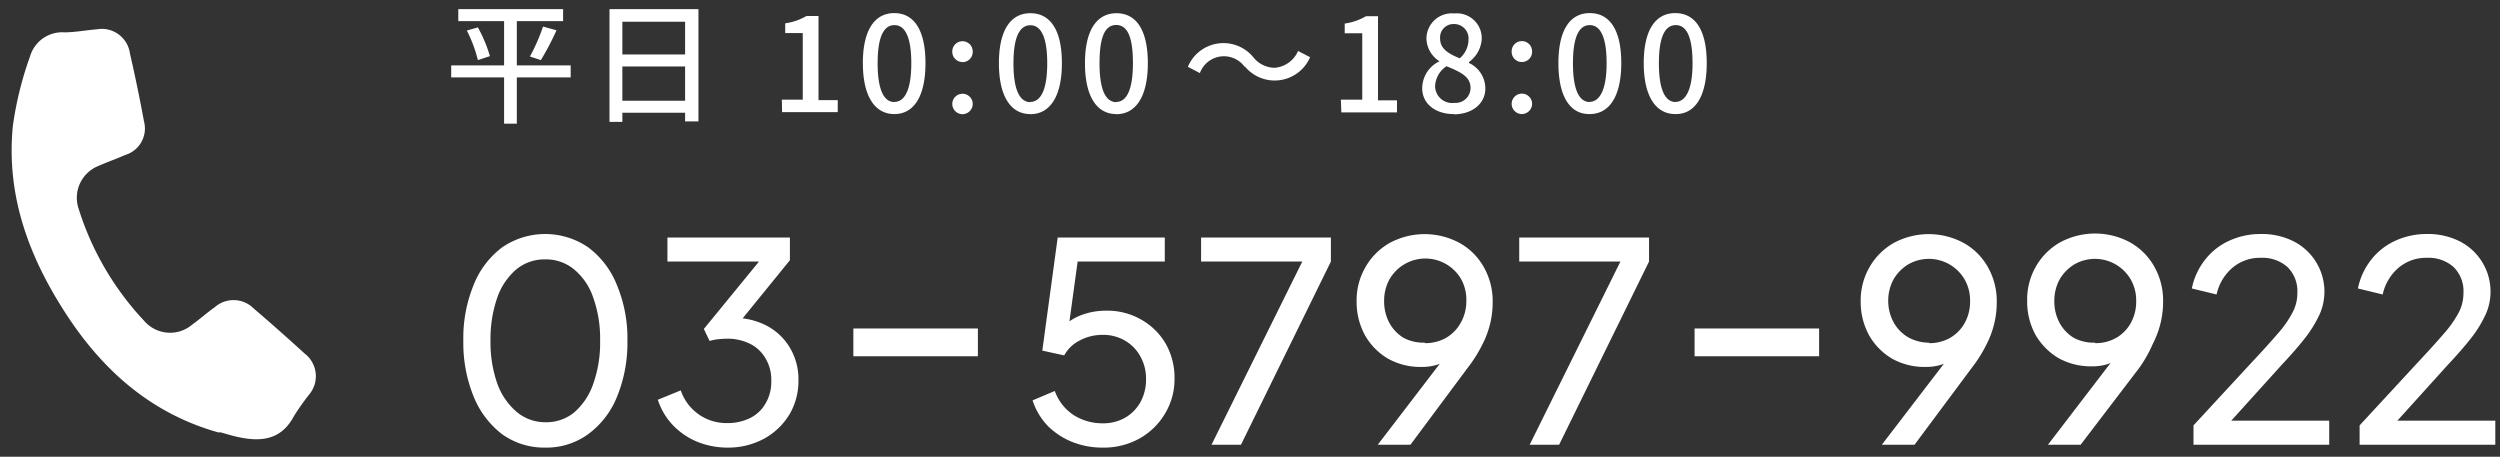
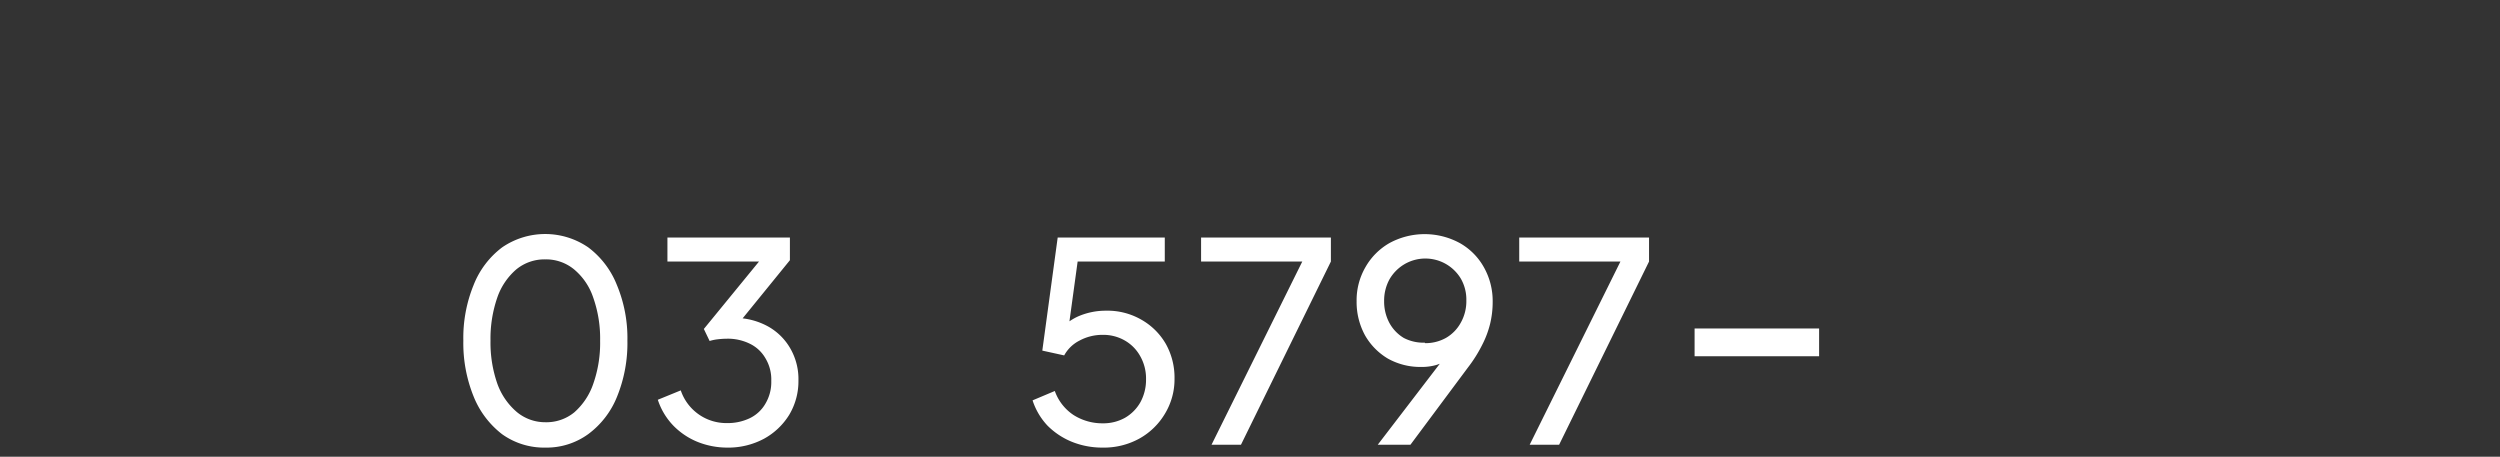
<svg xmlns="http://www.w3.org/2000/svg" width="208" height="38" viewBox="0 0 208 38">
  <rect x="0" y="0" width="208" height="38" fill="#333333" stroke="none" />
-   <path d="M38.13.76v1h8.72v-1Zm-.59,4.68v1h9.94v-1Zm1.3-2.9A11.27,11.27,0,0,1,39.76,5l1-.33a11.62,11.62,0,0,0-1-2.39Zm6.34-.33A15.5,15.5,0,0,1,44.09,4.7L45,5a22.46,22.46,0,0,0,1.3-2.48Zm-3.24-1v9.08H43V1.18ZM50.71.76v9.38h1.07V1.81H57V10.1h1.11V.76Zm.73,3.77v1h6v-1Zm0,3.85v1h6.07v-1Zm13.63.95h4.63v-1H68.1v-7h-1a4.88,4.88,0,0,1-1.77.61v.81h1.46V8.29H65.05Zm9.35.16C76,9.49,77,8.07,77,5.25S76,1.09,74.4,1.09s-2.61,1.37-2.61,4.16S72.81,9.49,74.4,9.49Zm0-1c-.82,0-1.4-.88-1.4-3.23s.58-3.17,1.4-3.17,1.4.86,1.4,3.17S75.23,8.48,74.4,8.48Zm5.66-3.32a.85.85,0,0,0,.85-.89.85.85,0,1,0-1.7,0A.85.85,0,0,0,80.06,5.16Zm0,4.33a.86.86,0,0,0,.85-.89.85.85,0,1,0-.85.89Zm5.65,0c1.59,0,2.62-1.42,2.62-4.24s-1-4.16-2.62-4.16-2.62,1.37-2.62,4.16S84.12,9.49,85.71,9.49Zm0-1c-.82,0-1.41-.88-1.41-3.23s.59-3.17,1.41-3.17,1.4.86,1.4,3.17S86.54,8.48,85.71,8.48Zm7.16,1c1.58,0,2.61-1.42,2.61-4.24s-1-4.16-2.61-4.16-2.62,1.37-2.62,4.16S91.27,9.49,92.87,9.49Zm0-1c-.83,0-1.41-.88-1.41-3.23S92,2.08,92.87,2.08s1.39.86,1.39,3.17S93.69,8.48,92.87,8.48Zm10.71-2.94A3.21,3.21,0,0,0,109,4.76l-1-.52a2.33,2.33,0,0,1-1.94,1.4,2.3,2.3,0,0,1-1.77-.86,3.21,3.21,0,0,0-5.46.78l1,.52a2.13,2.13,0,0,1,3.71-.54Zm8,3.79h4.63v-1h-1.58v-7h-1a4.88,4.88,0,0,1-1.77.61v.81h1.46V8.29h-1.78Zm9.37.16c1.56,0,2.61-.93,2.61-2.13a2.34,2.34,0,0,0-1.36-2.14V5.16a2.56,2.56,0,0,0,1.06-1.91A2.07,2.07,0,0,0,121,1.12a2.11,2.11,0,0,0-2.32,2.09,2.3,2.3,0,0,0,1.09,1.89v0a2.48,2.48,0,0,0-1.44,2.19C118.29,8.59,119.4,9.49,120.93,9.49Zm.52-4.64c-.9-.37-1.67-.77-1.67-1.64A1.11,1.11,0,0,1,120.94,2a1.2,1.2,0,0,1,1.24,1.3A2.06,2.06,0,0,1,121.45,4.85ZM121,8.56A1.42,1.42,0,0,1,119.4,7.2a2.08,2.08,0,0,1,.95-1.69c1.1.46,2,.83,2,1.81A1.25,1.25,0,0,1,121,8.56Zm5.62-3.4a.85.85,0,0,0,.85-.89.85.85,0,1,0-1.7,0A.85.85,0,0,0,126.57,5.16Zm0,4.33a.86.86,0,0,0,.85-.89.85.85,0,1,0-.85.89Zm5.65,0c1.59,0,2.62-1.42,2.62-4.24s-1-4.16-2.62-4.16-2.61,1.37-2.61,4.16S130.63,9.49,132.22,9.49Zm0-1c-.82,0-1.4-.88-1.4-3.23s.58-3.17,1.4-3.17,1.4.86,1.4,3.17S133.05,8.48,132.22,8.48Zm7.16,1C141,9.49,142,8.07,142,5.25s-1-4.16-2.62-4.16-2.62,1.37-2.62,4.16S137.78,9.49,139.38,9.49Zm0-1c-.83,0-1.41-.88-1.41-3.23s.58-3.17,1.41-3.17,1.39.86,1.39,3.17S140.2,8.48,139.38,8.48Z" fill="#fff" />
  <path d="M45.38,37.24a6,6,0,0,1-3.6-1.11A7.46,7.46,0,0,1,39.41,33a11.81,11.81,0,0,1-.86-4.66,11.64,11.64,0,0,1,.86-4.64,7.22,7.22,0,0,1,2.37-3.12,6.33,6.33,0,0,1,7.16,0,7.24,7.24,0,0,1,2.38,3.12,11.46,11.46,0,0,1,.88,4.64A11.81,11.81,0,0,1,51.34,33a7.2,7.2,0,0,1-2.4,3.12A5.89,5.89,0,0,1,45.38,37.24Zm0-2.11a3.66,3.66,0,0,0,2.41-.83,5.54,5.54,0,0,0,1.57-2.37,10.23,10.23,0,0,0,.57-3.58,10.19,10.19,0,0,0-.57-3.58,5.19,5.19,0,0,0-1.6-2.36,3.67,3.67,0,0,0-2.4-.83,3.7,3.7,0,0,0-2.4.83,5.41,5.41,0,0,0-1.59,2.36,10.43,10.43,0,0,0-.56,3.58,10.33,10.33,0,0,0,.56,3.55A5.55,5.55,0,0,0,43,34.28,3.69,3.69,0,0,0,45.38,35.13ZM60.5,37.24A6.64,6.64,0,0,1,58,36.75a5.94,5.94,0,0,1-2-1.36,5.6,5.6,0,0,1-1.27-2.13l1.91-.78A4,4,0,0,0,60.5,35.2a4.24,4.24,0,0,0,1.89-.41,3,3,0,0,0,1.29-1.2,3.51,3.51,0,0,0,.49-1.9,3.41,3.41,0,0,0-.49-1.89,3,3,0,0,0-1.29-1.2,4.16,4.16,0,0,0-1.91-.42,7.25,7.25,0,0,0-.77.05,3.57,3.57,0,0,0-.67.14l-.48-1,4.59-5.61H55.53v-2H65.72v1.89l-4.39,5.4-.14-.6a5.77,5.77,0,0,1,2.73.72A4.87,4.87,0,0,1,65.76,29a5.1,5.1,0,0,1,.67,2.66,5.42,5.42,0,0,1-.76,2.84,5.64,5.64,0,0,1-2.1,2A6.28,6.28,0,0,1,60.5,37.24Z" fill="#fff" />
  <path d="M91.73,37.24a6.76,6.76,0,0,1-2.52-.47,6.12,6.12,0,0,1-2.06-1.36,5.57,5.57,0,0,1-1.24-2.1l1.85-.78a4,4,0,0,0,1.56,2,4.47,4.47,0,0,0,2.41.69,3.7,3.7,0,0,0,1.87-.46,3.45,3.45,0,0,0,1.29-1.31,3.9,3.9,0,0,0,.46-1.9,3.74,3.74,0,0,0-.48-1.91,3.38,3.38,0,0,0-1.27-1.3,3.57,3.57,0,0,0-1.85-.48,4,4,0,0,0-1.94.48,3,3,0,0,0-1.27,1.23l-1.82-.4L88,19.76h8.91v2h-8l.87-.88-1,7.3L88,27.68a4.36,4.36,0,0,1,1.78-1.39A5.74,5.74,0,0,1,92,25.85a5.65,5.65,0,0,1,3,.77,5.43,5.43,0,0,1,2,2,5.73,5.73,0,0,1,.72,2.88,5.52,5.52,0,0,1-.79,2.91,5.69,5.69,0,0,1-2.1,2.06A6.11,6.11,0,0,1,91.73,37.24ZM100.8,37l7.55-15.24H99.93v-2h10.8v2L103.25,37Zm13.83,0,5.93-7.74.42.05a3.31,3.31,0,0,1-.76.74,3.18,3.18,0,0,1-.93.37,4.37,4.37,0,0,1-1.06.11,5.53,5.53,0,0,1-2.75-.69,5.3,5.3,0,0,1-1.91-1.94,5.77,5.77,0,0,1-.7-2.84,5.49,5.49,0,0,1,.74-2.84,5.34,5.34,0,0,1,2-2,6.13,6.13,0,0,1,5.84,0,5.23,5.23,0,0,1,2,2,5.72,5.72,0,0,1,.74,2.93,7.66,7.66,0,0,1-.21,1.78,8,8,0,0,1-.67,1.78,11.44,11.44,0,0,1-1.18,1.87L117.35,37Zm3.92-8.45a3.48,3.48,0,0,0,1.76-.44,3.26,3.26,0,0,0,1.22-1.25A3.64,3.64,0,0,0,122,25a3.49,3.49,0,0,0-.46-1.82A3.44,3.44,0,0,0,116.82,22a3.48,3.48,0,0,0-1.22,1.25,3.69,3.69,0,0,0-.44,1.82,3.75,3.75,0,0,0,.44,1.8,3.28,3.28,0,0,0,1.2,1.25A3.55,3.55,0,0,0,118.55,28.51ZM127.27,37l7.55-15.24H126.4v-2h10.8v2L129.72,37Z" fill="#fff" />
-   <path d="M156.57,37l5.93-7.74.42.05a3.31,3.31,0,0,1-.76.74,3.18,3.18,0,0,1-.93.37,4.37,4.37,0,0,1-1.06.11,5.53,5.53,0,0,1-2.75-.69,5.3,5.3,0,0,1-1.91-1.94,5.77,5.77,0,0,1-.7-2.84,5.49,5.49,0,0,1,.74-2.84,5.34,5.34,0,0,1,2-2,6.13,6.13,0,0,1,5.84,0,5.23,5.23,0,0,1,2,2,5.72,5.72,0,0,1,.74,2.93,7.66,7.66,0,0,1-.21,1.78,8,8,0,0,1-.67,1.78,11.44,11.44,0,0,1-1.18,1.87L159.29,37Zm3.92-8.45a3.48,3.48,0,0,0,1.76-.44,3.26,3.26,0,0,0,1.22-1.25,3.64,3.64,0,0,0,.44-1.8,3.49,3.49,0,0,0-.46-1.82A3.44,3.44,0,0,0,158.76,22a3.48,3.48,0,0,0-1.22,1.25A3.69,3.69,0,0,0,157.1,25a3.75,3.75,0,0,0,.44,1.8,3.28,3.28,0,0,0,1.2,1.25A3.55,3.55,0,0,0,160.49,28.51Zm9.9,8.45,5.93-7.74.42.05A3.31,3.31,0,0,1,176,30a3.18,3.18,0,0,1-.93.37,4.37,4.37,0,0,1-1.06.11,5.53,5.53,0,0,1-2.75-.69,5.38,5.38,0,0,1-1.91-1.94,5.77,5.77,0,0,1-.69-2.84,5.49,5.49,0,0,1,.73-2.84,5.34,5.34,0,0,1,2-2,6.13,6.13,0,0,1,5.84,0,5.23,5.23,0,0,1,2,2,5.72,5.72,0,0,1,.74,2.93,7.66,7.66,0,0,1-.21,1.78,8,8,0,0,1-.67,1.78A10.8,10.8,0,0,1,178,30.59L173.11,37Zm3.93-8.45a3.47,3.47,0,0,0,1.75-.44,3.26,3.26,0,0,0,1.22-1.25,3.64,3.64,0,0,0,.44-1.8,3.49,3.49,0,0,0-.46-1.82A3.44,3.44,0,0,0,172.58,22a3.57,3.57,0,0,0-1.22,1.25,3.69,3.69,0,0,0-.44,1.82,3.75,3.75,0,0,0,.44,1.8,3.28,3.28,0,0,0,1.2,1.25A3.56,3.56,0,0,0,174.32,28.51ZM182.5,37V35.39l4.76-5.15c.94-1,1.68-1.82,2.24-2.47A8.8,8.8,0,0,0,190.74,26a3.41,3.41,0,0,0,.4-1.62,2.81,2.81,0,0,0-.83-2.17,3.13,3.13,0,0,0-2.2-.76,3.53,3.53,0,0,0-2.35.81,4.05,4.05,0,0,0-1.34,2.24L182.36,24a5.65,5.65,0,0,1,1.11-2.4,5.34,5.34,0,0,1,2-1.57,6.2,6.2,0,0,1,2.63-.56,5.84,5.84,0,0,1,2.75.62,4.69,4.69,0,0,1,2.17,6,10.12,10.12,0,0,1-1.15,1.92c-.51.66-1.17,1.43-2,2.31L185.64,35h8.15v2Zm13.82,0V35.39l4.76-5.15c.94-1,1.68-1.82,2.24-2.47A9.35,9.35,0,0,0,204.57,26a3.52,3.52,0,0,0,.39-1.62,2.81,2.81,0,0,0-.83-2.17,3.13,3.13,0,0,0-2.2-.76,3.55,3.55,0,0,0-2.35.81,4.05,4.05,0,0,0-1.34,2.24L196.18,24a5.65,5.65,0,0,1,1.11-2.4,5.34,5.34,0,0,1,2-1.57,6.2,6.2,0,0,1,2.63-.56,5.84,5.84,0,0,1,2.75.62,4.69,4.69,0,0,1,2.17,6,10.12,10.12,0,0,1-1.15,1.92c-.51.66-1.17,1.43-2,2.31L199.46,35h8.15v2Z" fill="#fff" />
-   <rect x="71" y="27.33" width="10.36" height="2.31" fill="#fff" />
  <rect x="140.99" y="27.33" width="10.36" height="2.31" fill="#fff" />
-   <path d="M18.25,36c-5.5-1.52-9.52-5-12.59-9.63-3.19-4.82-5.17-10-4.59-15.89A28.57,28.57,0,0,1,2.5,4.69a2.79,2.79,0,0,1,2.85-2c.9,0,1.8-.18,2.71-.25a2.36,2.36,0,0,1,2.75,2c.43,1.88.82,3.76,1.17,5.66a2.3,2.3,0,0,1-1.55,2.79c-.73.32-1.48.58-2.2.9a2.85,2.85,0,0,0-1.7,3.54A24.14,24.14,0,0,0,12,26.7,2.84,2.84,0,0,0,16,27c.64-.46,1.24-1,1.88-1.45a2.36,2.36,0,0,1,3.22.11c1.43,1.22,2.85,2.48,4.24,3.75a2.37,2.37,0,0,1,.36,3.44,21.45,21.45,0,0,0-1.24,1.76c-1.05,2-2.73,2.17-4.66,1.75-.52-.11-1-.27-1.53-.41Z" fill="#fff" />
</svg>